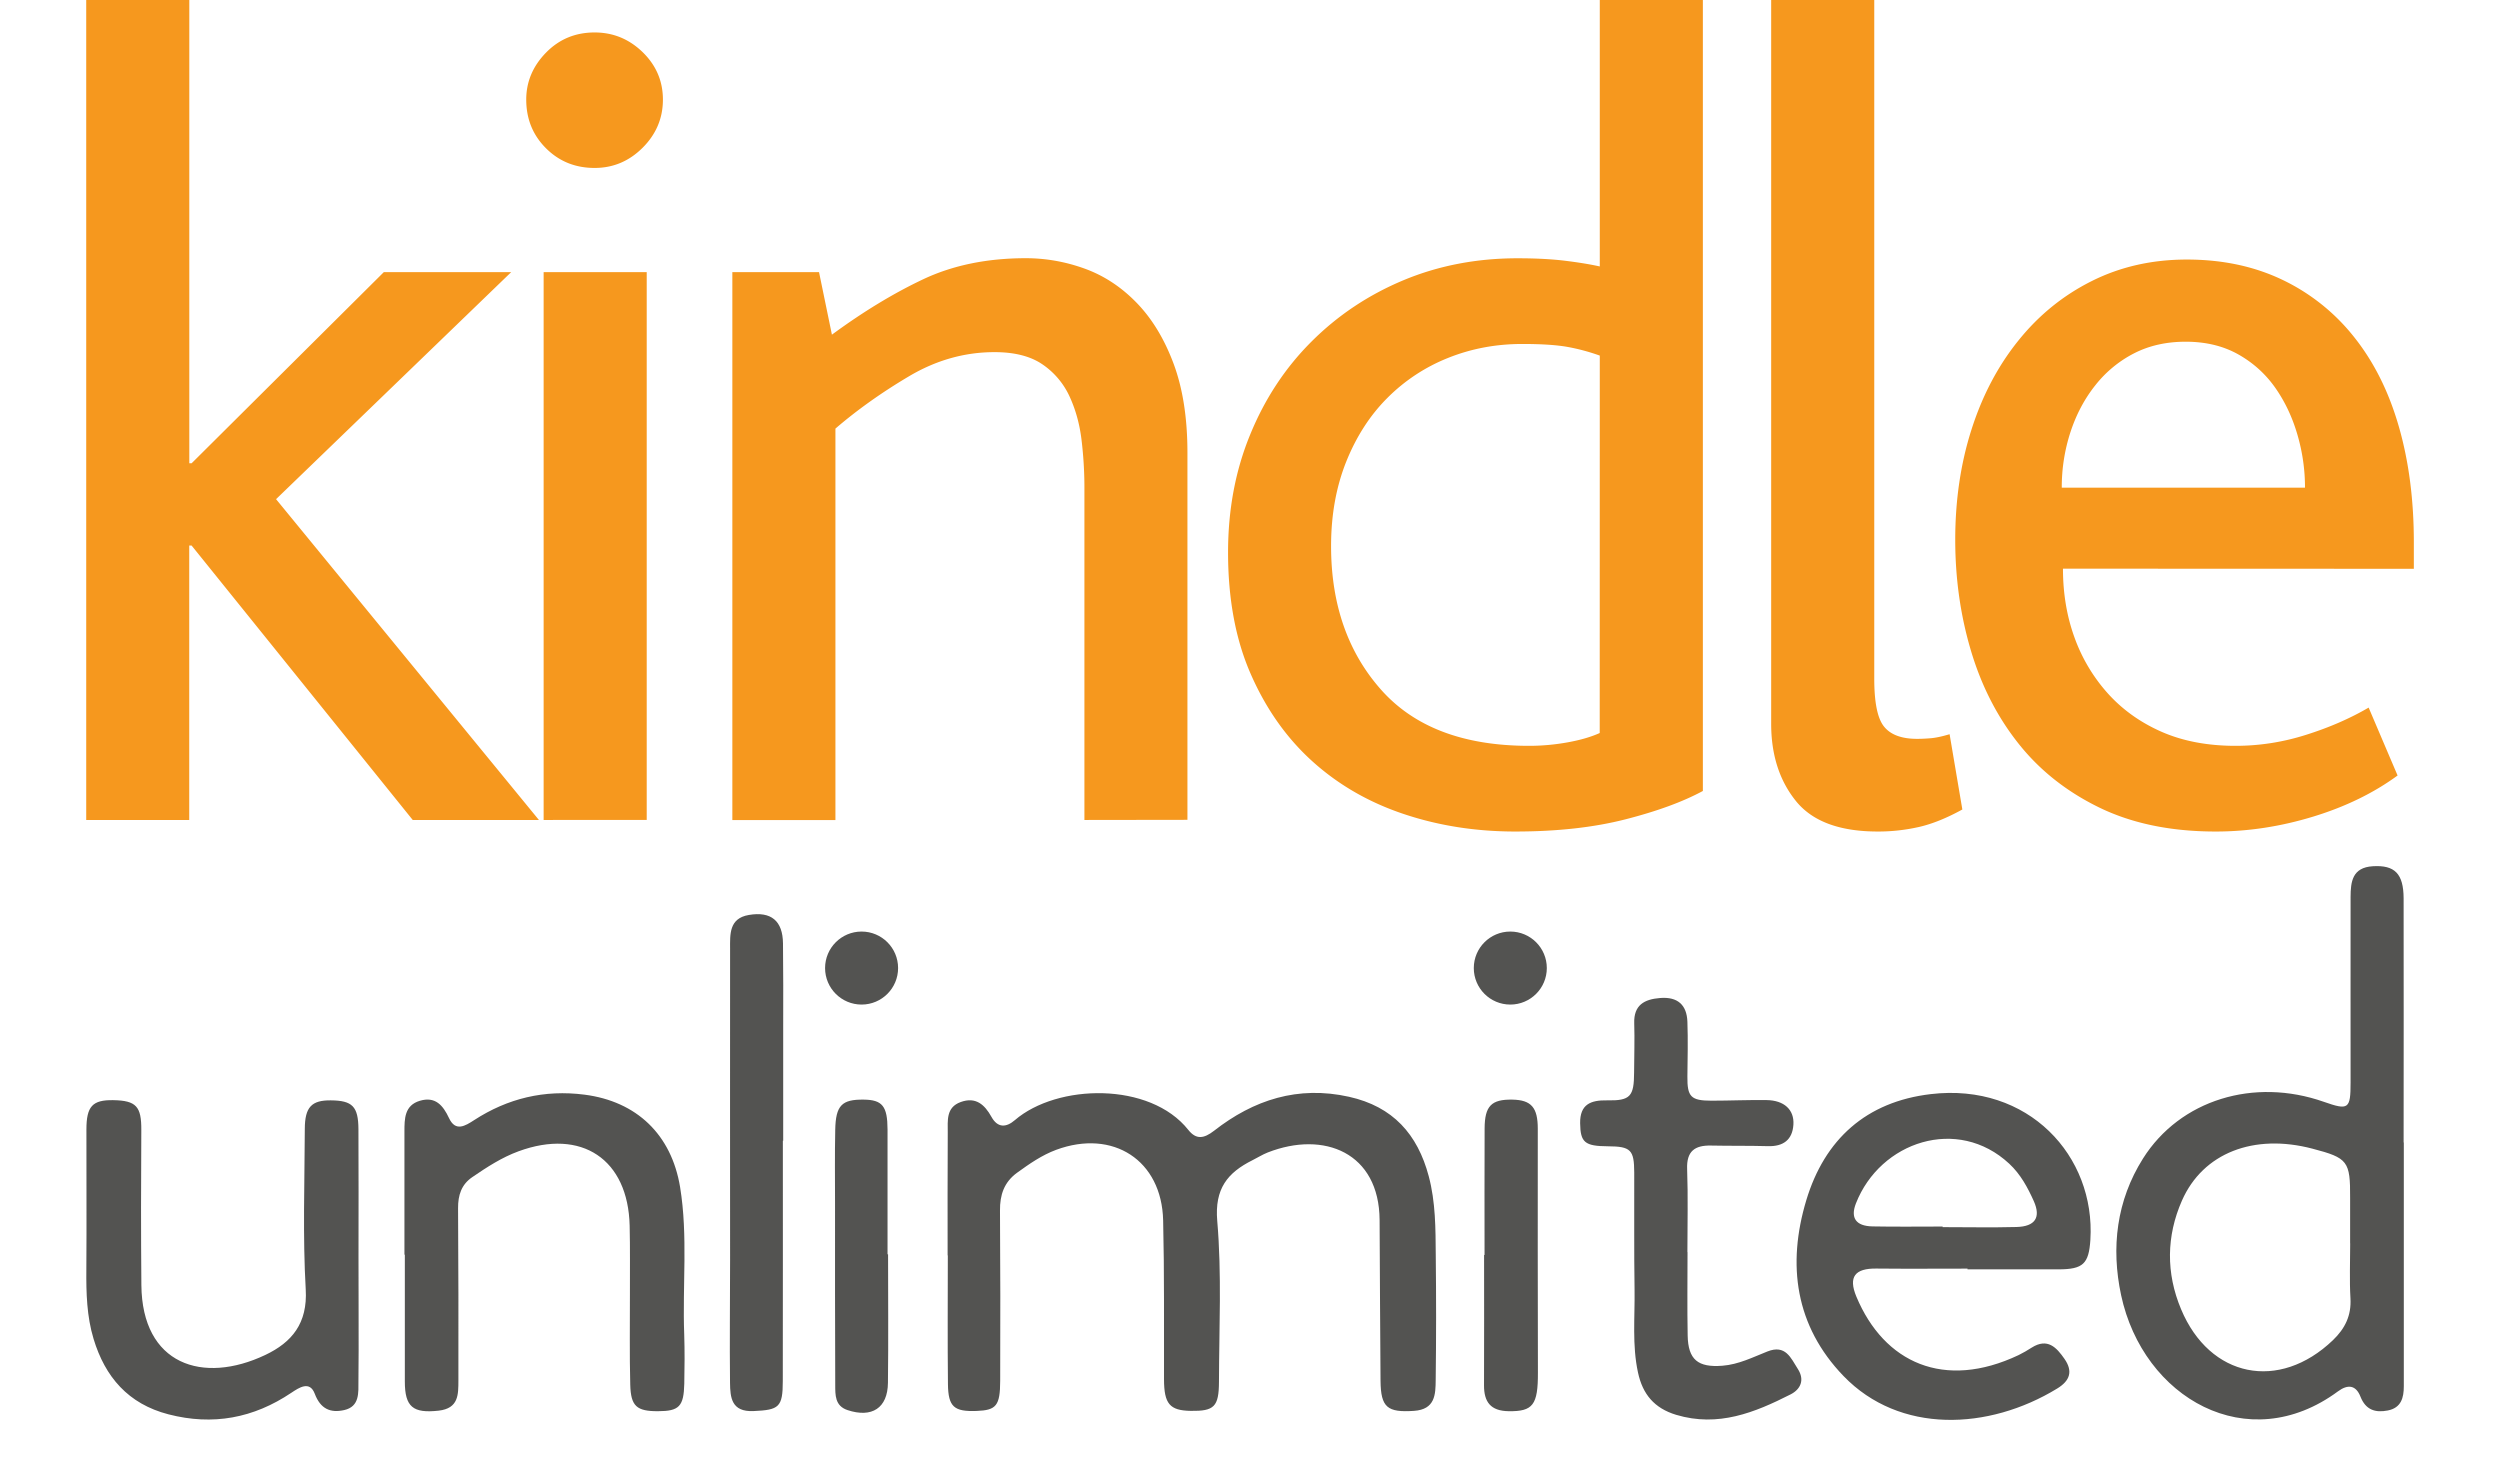
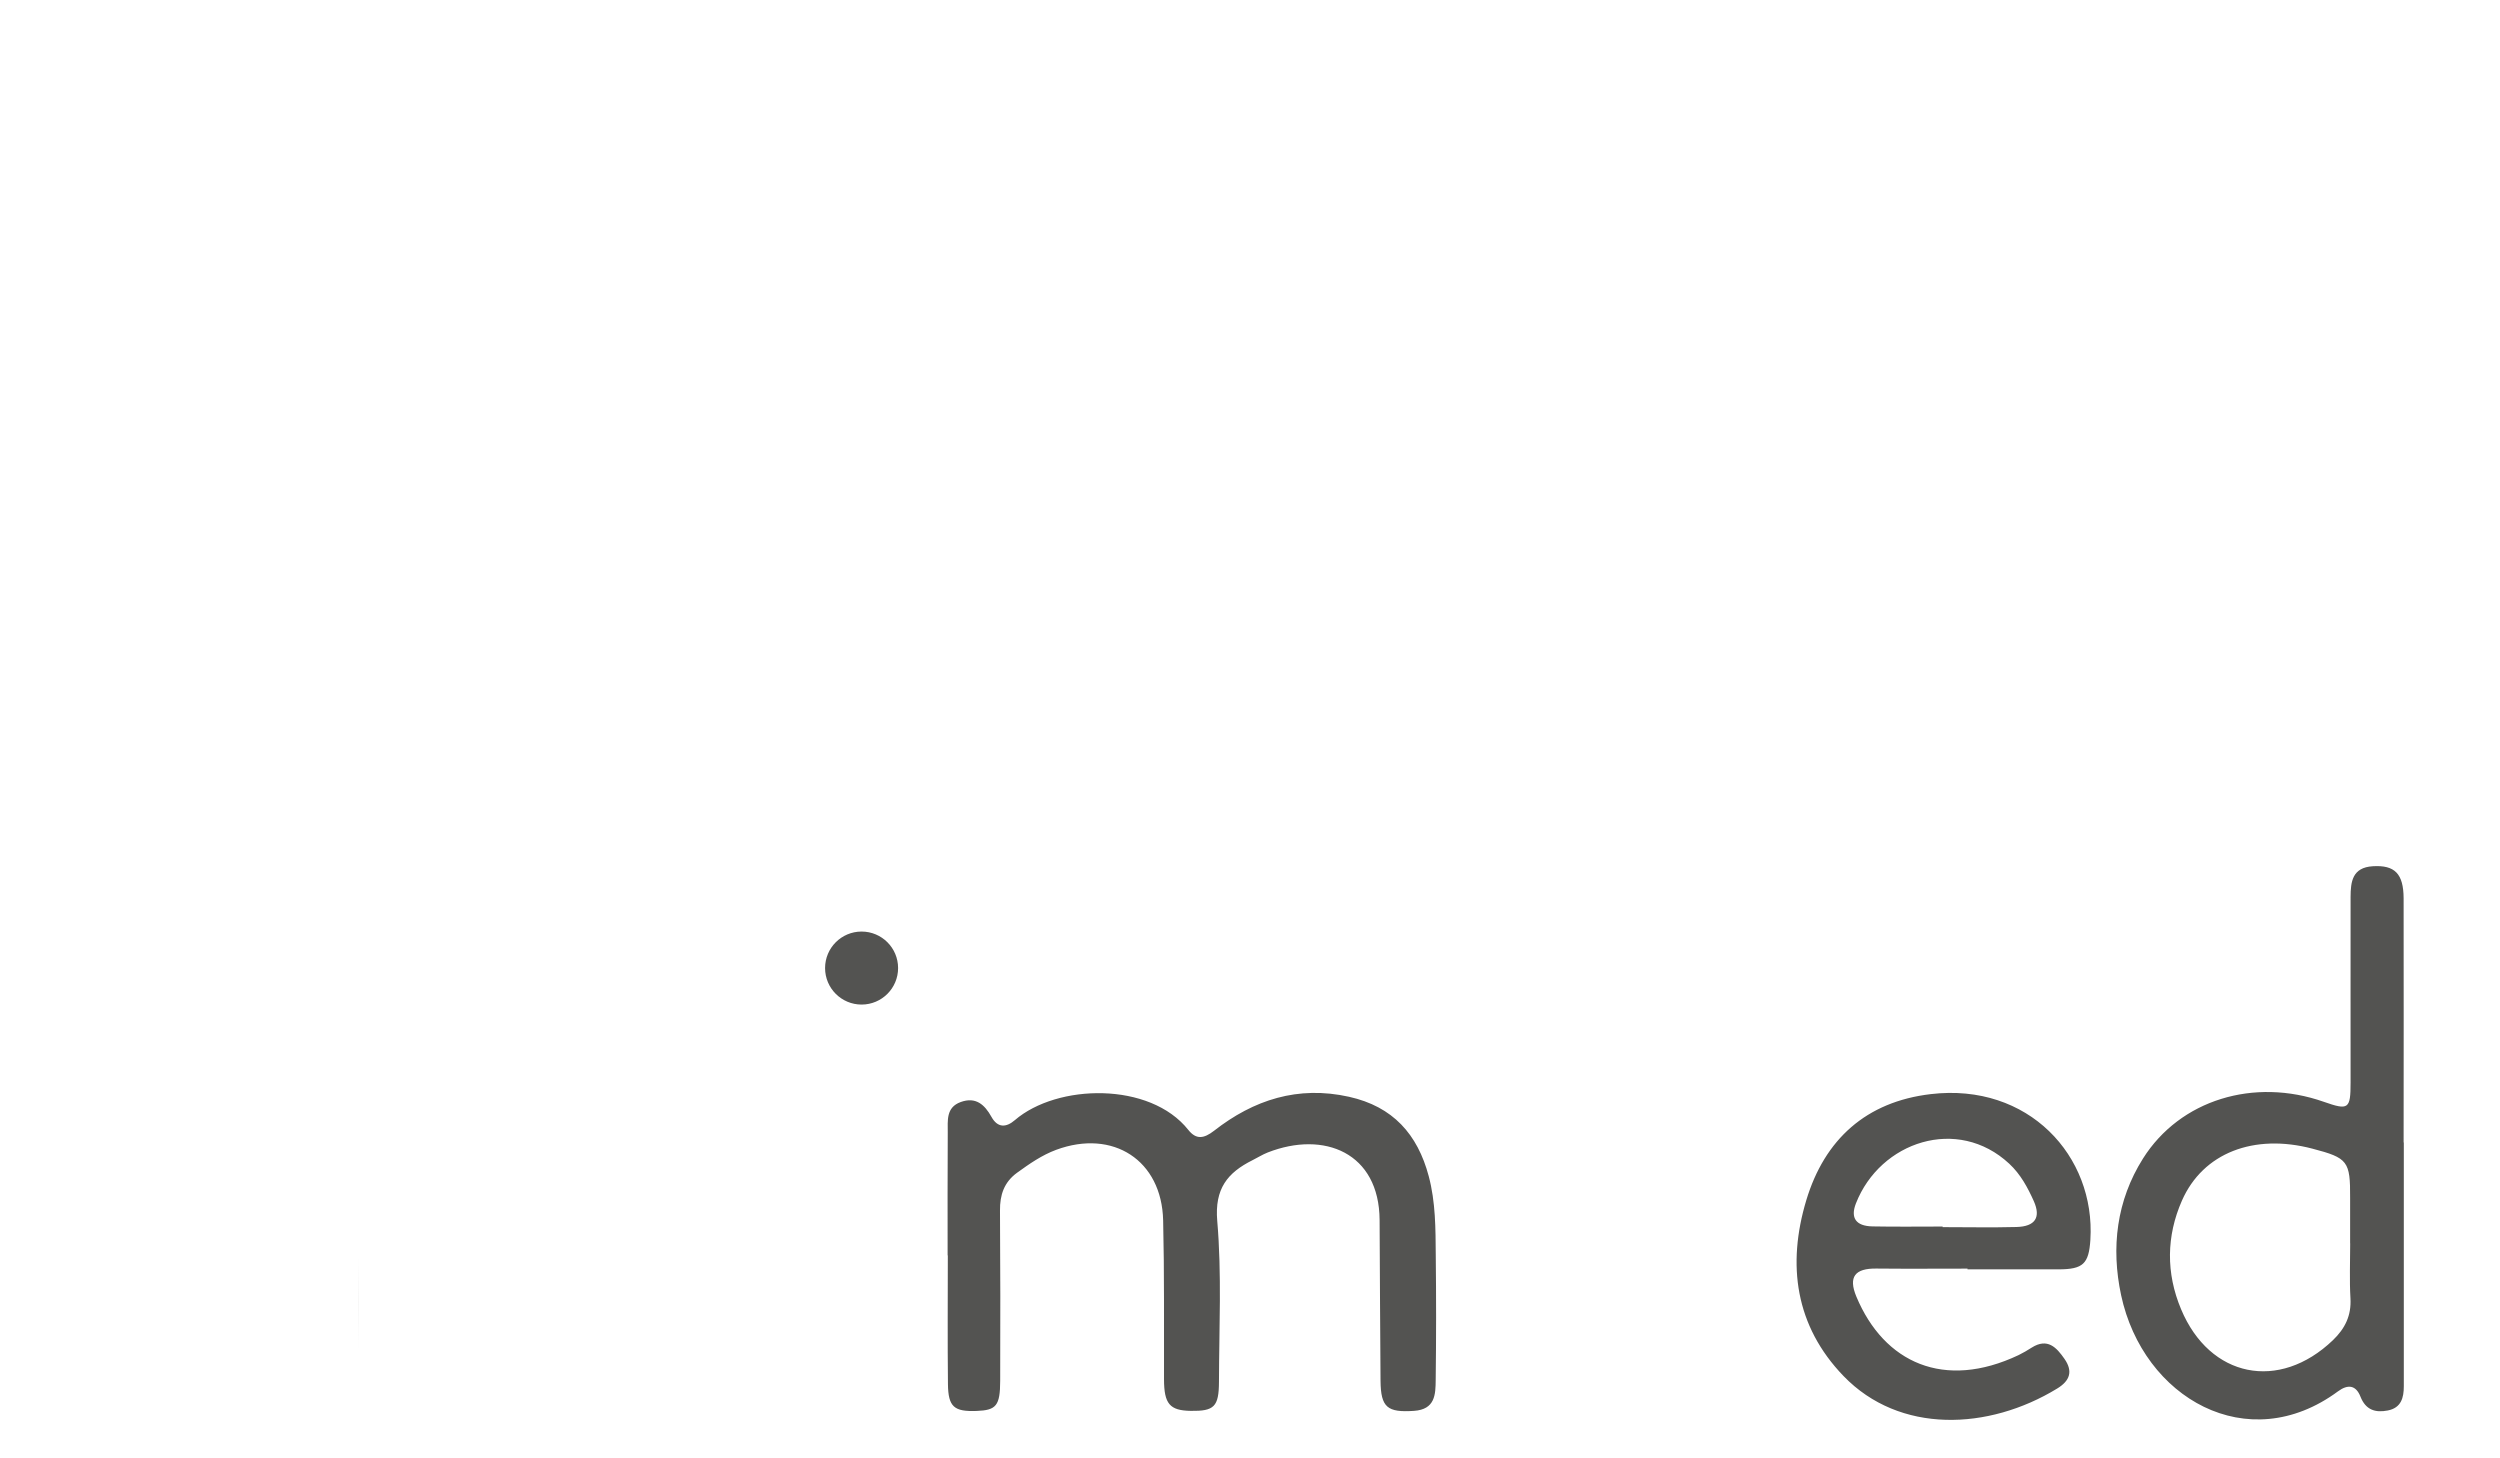
<svg xmlns="http://www.w3.org/2000/svg" height="1458" viewBox="49.66 44.09 350.67 219.65" width="2500">
-   <path d="m98.86 167.62-33.32-41.35h-.35v41.35h-15.52v-123.53h15.53v69.79h.35l28.95-28.79h19.19l-35.42 34.2 39.6 48.33zm34.64-115.67c2.03 1.98 3.05 4.36 3.05 7.15s-1.02 5.21-3.05 7.24c-2.04 2.04-4.45 3.05-7.24 3.05-2.91 0-5.35-.99-7.33-2.97s-2.97-4.42-2.97-7.33c0-2.67.99-5.03 2.97-7.06s4.42-3.05 7.33-3.05c2.79 0 5.2.99 7.24 2.97zm-14.92 115.67v-82.53h15.53v82.52zm81.47 0v-50.07c0-2.42-.15-4.84-.44-7.24-.29-2.38-.9-4.56-1.82-6.54-.9-1.94-2.31-3.6-4.08-4.8-1.79-1.22-4.2-1.83-7.2-1.83-4.52 0-8.83 1.22-12.94 3.67-4.11 2.44-7.79 5.06-11.03 7.85v58.97h-15.53v-82.54h13.06l1.94 9.42c4.75-3.49 9.36-6.28 13.82-8.38 4.46-2.09 9.59-3.14 15.39-3.14 3.01 0 5.97.52 8.87 1.57s5.51 2.76 7.83 5.15 4.17 5.44 5.56 9.16c1.39 3.73 2.09 8.2 2.09 13.43v55.3zm81.48-.09c-4.77 1.22-10.29 1.83-16.57 1.83-5.93 0-11.51-.87-16.75-2.62-5.23-1.74-9.8-4.36-13.7-7.85s-7.01-7.85-9.33-13.09c-2.33-5.23-3.49-11.4-3.49-18.5 0-6.4 1.1-12.3 3.32-17.71 2.21-5.41 5.29-10.09 9.25-14.04 3.95-3.95 8.58-7.04 13.87-9.25 5.28-2.2 11.01-3.3 17.17-3.3 2.67 0 5 .12 6.98.35 1.98.24 3.78.52 5.41.88v-40.14h15.53v119.16c-3.03 1.64-6.92 3.06-11.69 4.28zm-3.84-69.87c-1.63-.58-3.26-1.02-4.88-1.31-1.63-.29-3.9-.44-6.8-.44-3.96 0-7.68.7-11.17 2.1a26.976 26.976 0 0 0 -9.16 6.04c-2.62 2.62-4.68 5.83-6.2 9.62-1.51 3.79-2.27 8.02-2.27 12.68 0 8.75 2.5 15.95 7.5 21.61s12.44 8.49 22.33 8.49c1.96 0 3.92-.18 5.84-.53s3.52-.82 4.8-1.4zm48.15 71c-2.06.47-4.17.71-6.28.7-5.76 0-9.88-1.54-12.35-4.63-2.47-3.08-3.7-6.95-3.7-11.6v-109.04h15.53v102.24c0 3.61.49 6.02 1.49 7.24.99 1.22 2.64 1.83 4.97 1.83.58 0 1.25-.03 2.01-.09.75-.06 1.72-.26 2.88-.61l1.92 11.34c-2.34 1.29-4.49 2.16-6.47 2.62zm21.63-38.9c0 3.73.58 7.19 1.74 10.38 1.12 3.12 2.84 6 5.06 8.46 2.21 2.44 4.91 4.36 8.11 5.76 3.2 1.39 6.89 2.09 11.08 2.09 3.61 0 7.15-.55 10.64-1.66 3.49-1.1 6.63-2.47 9.42-4.1l4.36 10.23c-3.61 2.64-7.85 4.71-12.74 6.2s-9.77 2.24-14.66 2.24c-6.75 0-12.59-1.21-17.53-3.61-4.95-2.41-9.02-5.64-12.21-9.68-3.2-4.04-5.58-8.71-7.15-14.01-1.57-5.29-2.35-10.84-2.35-16.66 0-5.93.81-11.46 2.44-16.57 1.63-5.12 3.98-9.6 7.07-13.43 3.08-3.84 6.77-6.83 11.08-8.98 4.3-2.15 9.07-3.23 14.3-3.23 5.35 0 10.15 1.02 14.39 3.05a30.53 30.53 0 0 1 10.82 8.64c2.97 3.73 5.21 8.2 6.72 13.44 1.51 5.23 2.27 11.05 2.27 17.45v4.01zm35.33-20.15c-.76-2.62-1.86-4.97-3.32-7.06s-3.32-3.78-5.58-5.06c-2.27-1.28-4.91-1.92-7.94-1.92-2.91 0-5.49.58-7.76 1.74s-4.26 2.8-5.84 4.8c-1.63 2.04-2.88 4.39-3.76 7.07a26.74 26.74 0 0 0 -1.31 8.38h36.64c.01-2.7-.38-5.37-1.13-7.95z" fill="#f6981e" />
  <g fill="#535351">
    <path d="m90.68 214.2c.04 6.36.01 12.73.01 19.09 0 4.7.02 9.4 0 14.1.01-4.7-.01-9.4 0-14.1 0-6.36.03-12.72-.01-19.09zm161.24 7.08c-1.68-6.31-5.39-10.49-12.01-11.96-7.69-1.71-14.35.45-20.33 5.12-1.53 1.19-2.69 1.37-3.88-.13-5.77-7.27-19.74-6.97-26.13-1.47-1.31 1.13-2.59 1.2-3.53-.5-1.02-1.83-2.35-3.05-4.62-2.23-2.25.81-1.95 2.82-1.96 4.58-.04 6.18-.02 12.36-.02 18.53h.03c0 6.46-.05 12.93.02 19.39.04 3.44.93 4.17 4.33 4.04 2.94-.11 3.53-.78 3.54-4.53.03-8.55.03-17.11-.03-25.66-.02-2.34.6-4.26 2.58-5.7 1.86-1.34 3.71-2.64 5.89-3.45 8.57-3.16 15.9 1.58 16.11 10.63.19 7.98.11 15.96.13 23.94.01 3.7.85 4.71 4.03 4.76 3.52.05 4.24-.61 4.25-4.4.02-8.08.43-16.2-.26-24.22-.41-4.85 1.54-7.26 5.32-9.15.77-.38 1.5-.85 2.29-1.16 8.49-3.32 16.79.03 16.85 10.18.05 8.08.07 16.16.14 24.23.04 4.02 1.04 4.78 5.02 4.52 3.22-.21 3.27-2.47 3.29-4.66.08-6.27.08-12.55.01-18.82-.03-3.98-.02-7.98-1.06-11.88zm146.87-41.83c-.01-3.76-1.35-5.06-4.64-4.86-3.1.19-3.34 2.34-3.35 4.63-.02 9.31.01 18.62 0 27.93 0 4.03-.3 4.24-4.03 2.93-10.53-3.7-21.66-.3-27.24 8.54-4 6.35-4.83 13.43-3.3 20.59 3.32 15.5 19.08 24.53 32.67 14.49 1.53-1.13 2.72-.91 3.39.8.79 2 2.23 2.45 4.12 2.08 2.02-.4 2.41-1.92 2.41-3.66v-36.72h-.03c.01-12.24.02-24.5 0-36.75zm-10.65 66.54c-8.1 7.76-18.56 5.67-22.88-4.67-2.28-5.44-2.22-11 .13-16.35 3.17-7.21 10.86-10.15 19.67-7.83 5.34 1.4 5.7 1.88 5.67 7.43-.01 2.28 0 4.56 0 6.84h.01c0 2.76-.12 5.52.04 8.27.15 2.59-.8 4.54-2.64 6.31zm-60.59-37.07c-9.74 1.15-15.99 6.83-18.75 15.99-2.92 9.71-1.67 18.94 5.62 26.49 8.45 8.75 21.83 8.19 32.17 1.88 1.94-1.18 2.41-2.6 1.11-4.47-1.21-1.74-2.56-3.2-4.94-1.7-.64.41-1.3.8-1.98 1.13-11.19 5.3-20.26 1.17-24.43-8.8-1.26-3.02-.19-4.28 3.01-4.24 4.58.05 9.15.01 13.73.01v.11c4.58 0 9.16.01 13.74 0 3.67-.01 4.54-.83 4.77-4.46.78-12.61-9.33-23.68-24.05-21.94zm12.93 20.02c-3.71.1-7.42.02-11.14.02v-.09c-3.52 0-7.05.05-10.57-.02-2.49-.05-3.35-1.27-2.49-3.47 3.66-9.33 15.32-13.2 23.09-5.98 1.73 1.61 2.78 3.59 3.71 5.65 1.09 2.46.2 3.81-2.6 3.89z" />
-     <path d="m90.69 233.29c0-6.36.03-12.73-.01-19.09-.02-3.43-.92-4.31-4.16-4.34-2.89-.03-3.91 1.01-3.92 4.3-.03 8.07-.32 16.15.14 24.2.29 5.08-2.07 7.95-6.1 9.86-9.41 4.46-18.56 1.47-18.66-10.54-.07-7.78-.06-15.57-.01-23.35.02-3.54-.75-4.44-4.23-4.5-3.13-.05-4.04.92-4.04 4.43-.01 7.03.04 14.06-.01 21.09-.03 3.53.06 7.06 1.09 10.45 1.73 5.72 5.21 9.79 11.28 11.36 6.69 1.73 12.81.58 18.5-3.24 1.2-.8 2.78-1.86 3.54.14.87 2.3 2.37 2.92 4.43 2.46 2.37-.53 2.14-2.66 2.15-4.41l.03-4.7c0-4.72-.02-9.42-.02-14.12zm48.45-10.35c-1.3-7.91-6.53-12.93-14.42-13.94-6.02-.77-11.54.55-16.61 3.84-1.33.86-2.8 1.8-3.78-.3-.91-1.94-2.07-3.3-4.38-2.62-2.34.69-2.34 2.71-2.34 4.66.01 6.18 0 12.35 0 18.53h.06v19.1c0 3.85 1.24 4.82 5.08 4.4 3.05-.34 2.98-2.45 2.99-4.57.01-8.65.01-17.29-.05-25.94-.01-1.96.5-3.56 2.15-4.68 2.2-1.5 4.43-2.96 6.97-3.89 9.5-3.48 16.5 1.2 16.73 11.22.08 3.42.03 6.84.04 10.26.01 4.56-.07 9.12.05 13.68.08 3.27.98 4.01 4.19 4 3.17-.01 3.87-.71 3.95-4.15.05-2.47.07-4.94-.01-7.41-.28-7.39.58-14.83-.62-22.19zm163.81 24.75c-2.2.87-4.34 1.96-6.78 2.15-3.69.29-5.18-.91-5.24-4.58-.08-4.18-.02-8.35-.02-12.53h-.02c0-4.18.11-8.36-.04-12.53-.1-2.67 1.14-3.58 3.59-3.53 2.86.06 5.72.01 8.58.09 2.31.07 3.69-.95 3.84-3.23.15-2.27-1.41-3.68-4.05-3.71-2.77-.04-5.53.09-8.3.09-3.11 0-3.65-.6-3.62-3.64.03-2.75.1-5.51 0-8.26-.09-2.53-1.47-3.78-4.1-3.57-2.4.19-4 1.06-3.91 3.82.08 2.47-.01 4.94-.02 7.4-.01 3.6-.56 4.27-4.06 4.2-2.5-.05-4.1.61-4.07 3.43.04 2.9.68 3.47 4.19 3.49 3.43.02 3.95.52 3.96 3.95.02 5.89-.04 11.77.05 17.66.06 4.16-.38 8.35.52 12.49.7 3.24 2.44 5.36 5.76 6.36 6.31 1.89 11.82-.34 17.22-3.08 1.48-.75 2.18-2.15 1.1-3.83-1.07-1.68-1.85-3.72-4.58-2.64zm-148.31-61.46c-.03-3.42-1.79-4.87-5.14-4.3-3.02.51-2.83 2.96-2.83 5.12-.02 18.06 0 28.76 0 46.82 0 6.18-.08 12.35-.01 18.53.03 2.22.2 4.42 3.54 4.27 3.82-.17 4.41-.55 4.41-4.52.02-12.07.01-24.14.01-36.21h.05v-17.1c0-6.66.03-5.96-.03-12.61zm113.71 27.91c0-3.19-.96-4.34-3.84-4.39-3.15-.05-4.15.95-4.17 4.33-.03 6.36-.01 12.71-.01 19.07h-.07c0 6.54.02 13.08-.01 19.63-.01 2.52.99 3.87 3.71 3.91 3.66.05 4.43-.93 4.41-5.84-.03-12.23-.03-24.47-.02-36.71zm-97.96 18.92c0-6.27.01-12.53 0-18.8-.01-3.53-.78-4.48-3.6-4.51-3.29-.04-4.21.87-4.28 4.56-.08 3.7-.03 7.4-.03 11.1 0 9.11-.01 18.23.03 27.34.01 1.49-.06 3.13 1.84 3.77 3.68 1.23 6.06-.3 6.1-4.1.08-6.45.02-12.91.02-19.36z" />
-     <circle cx="264.21" cy="189.93" r="5.5" />
    <circle cx="166.48" cy="189.93" r="5.5" />
  </g>
</svg>